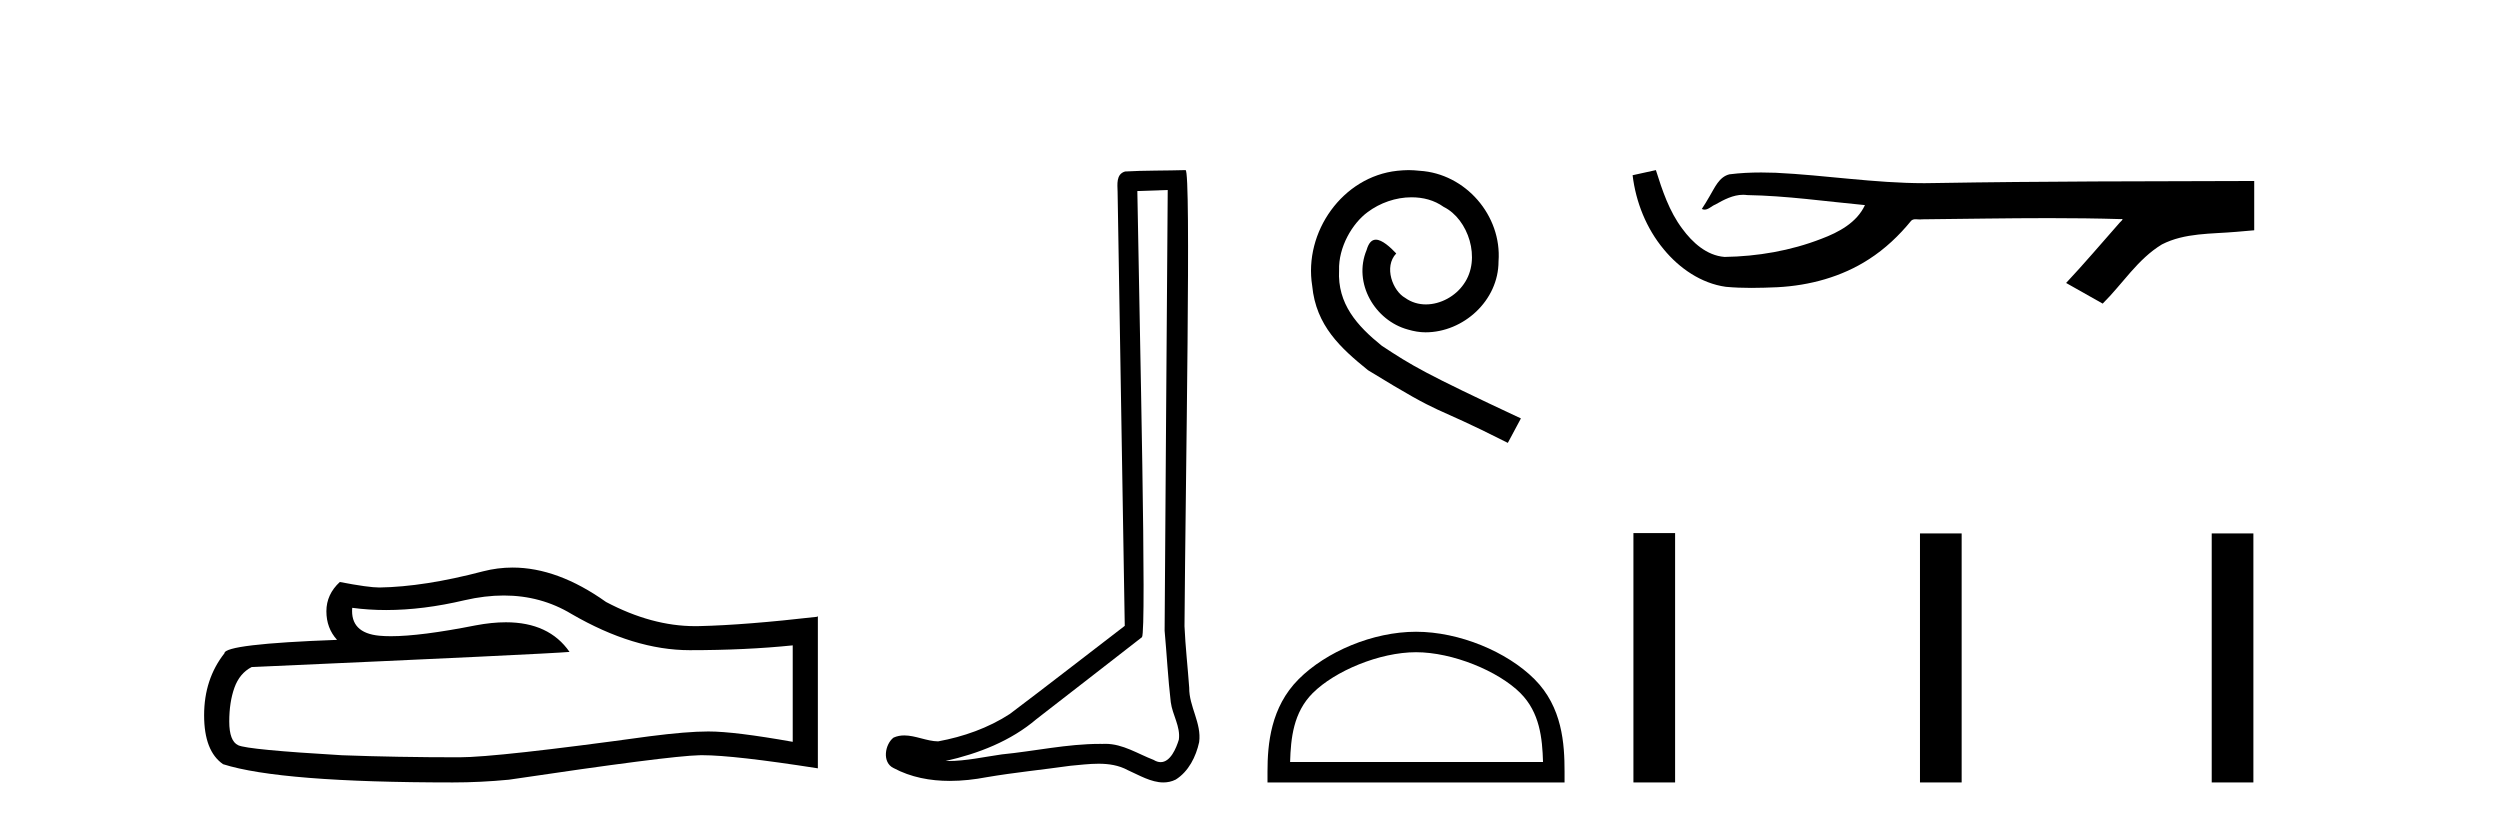
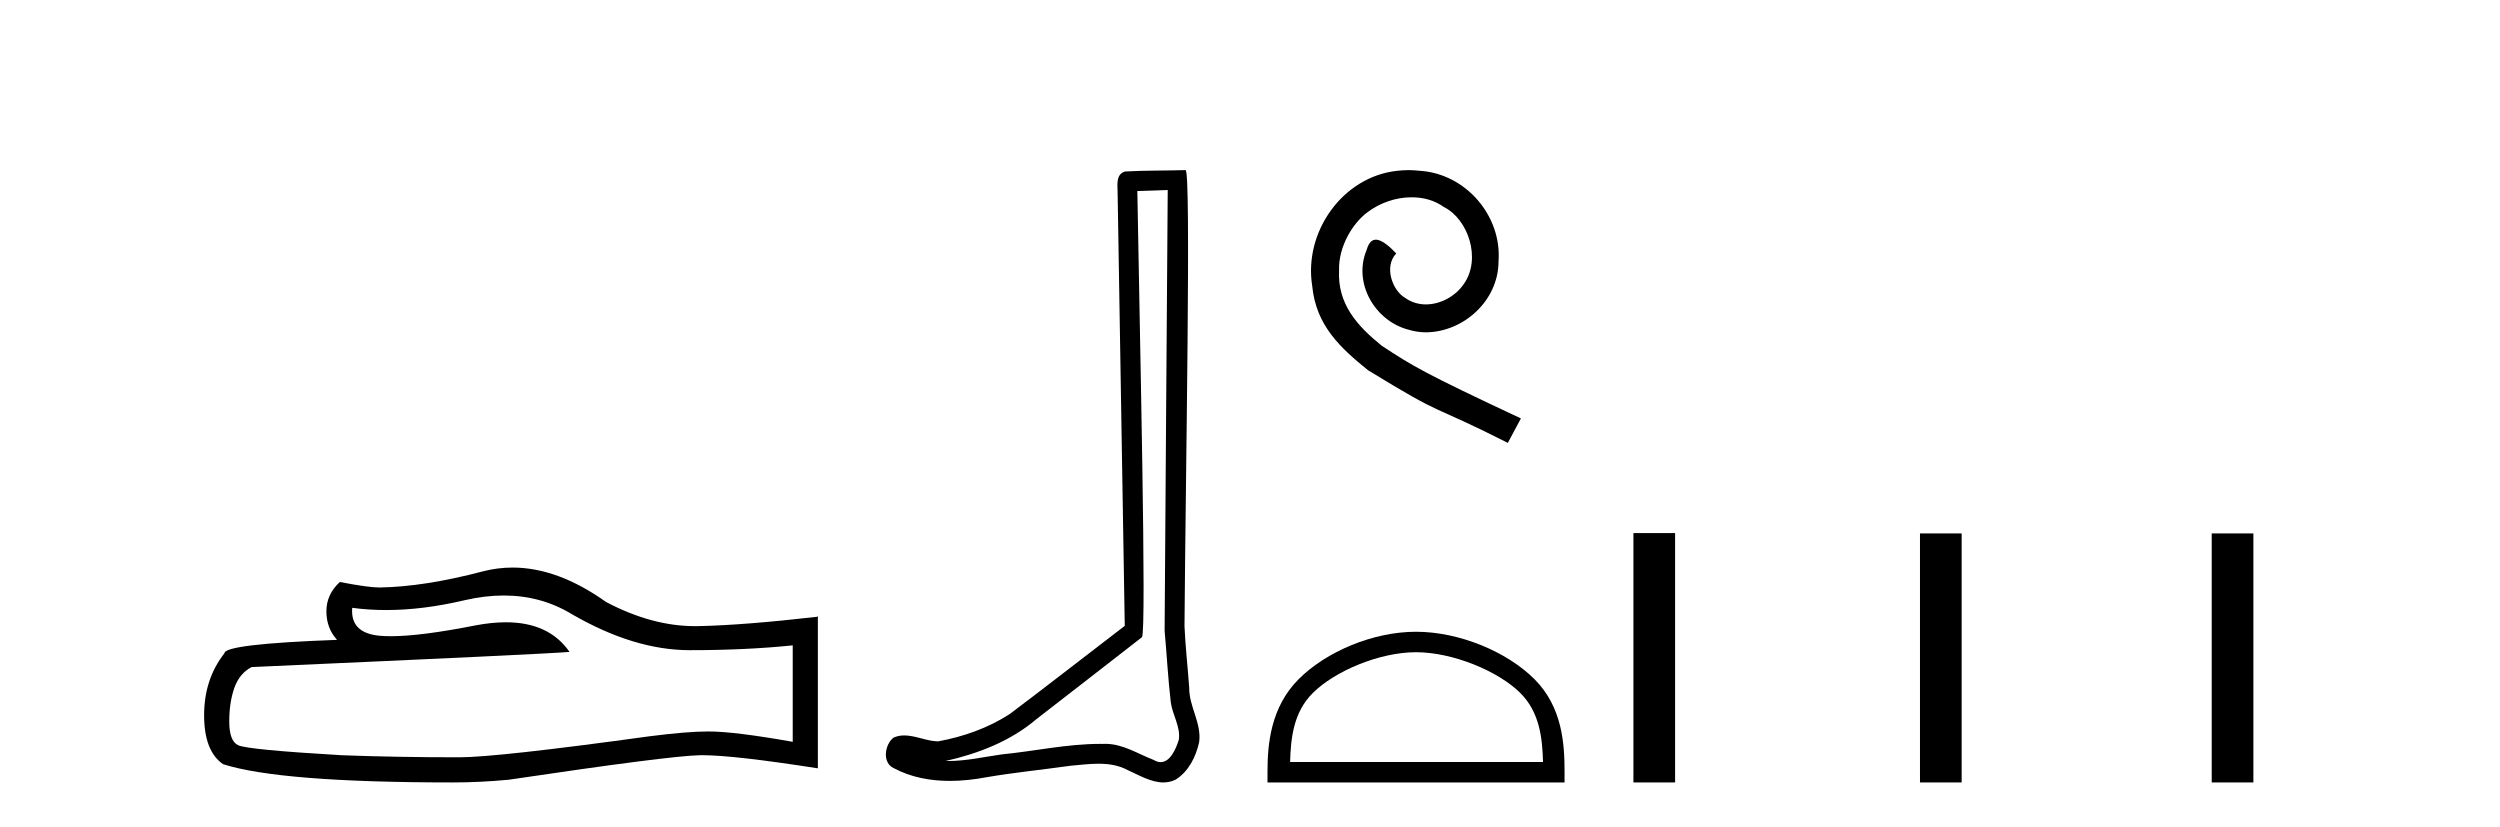
<svg xmlns="http://www.w3.org/2000/svg" width="124.0" height="41.0">
  <path d="M 24.988 29.537 Q 26.832 29.537 28.352 30.456 Q 31.444 32.249 34.211 32.249 Q 36.996 32.249 39.319 32.01 L 39.319 36.794 Q 36.432 36.281 35.151 36.281 L 35.117 36.281 Q 34.075 36.281 32.213 36.52 Q 24.645 37.562 22.783 37.562 Q 19.691 37.562 16.957 37.46 Q 12.277 37.186 11.815 36.964 Q 11.371 36.759 11.371 35.786 Q 11.371 34.829 11.627 34.111 Q 11.884 33.394 12.482 33.086 Q 27.105 32.437 28.249 32.335 Q 27.231 30.865 25.092 30.865 Q 24.398 30.865 23.586 31.019 Q 20.862 31.556 19.386 31.556 Q 19.075 31.556 18.819 31.532 Q 17.367 31.395 17.47 30.148 L 17.47 30.148 Q 18.286 30.258 19.154 30.258 Q 20.979 30.258 23.039 29.772 Q 24.055 29.537 24.988 29.537 ZM 25.423 28.151 Q 24.683 28.151 23.962 28.337 Q 21.04 29.106 18.819 29.14 Q 18.273 29.14 16.855 28.867 Q 16.189 29.482 16.189 30.319 Q 16.189 31.156 16.718 31.737 Q 11.132 31.942 11.132 32.403 Q 10.124 33.684 10.124 35.478 Q 10.124 37.255 11.064 37.904 Q 13.9 38.809 22.458 38.809 Q 23.825 38.809 25.243 38.673 Q 33.169 37.494 34.69 37.46 Q 34.761 37.458 34.839 37.458 Q 36.401 37.458 40.566 38.109 L 40.566 30.558 L 40.532 30.592 Q 36.962 31.002 34.707 31.054 Q 34.591 31.057 34.475 31.057 Q 32.329 31.057 30.06 29.858 Q 27.66 28.151 25.423 28.151 Z" style="fill:#000000;stroke:none" />
  <path d="M 57.919 9.424 C 57.869 16.711 57.811 23.997 57.765 31.284 C 57.872 32.464 57.933 33.649 58.07 34.826 C 58.151 35.455 58.561 36.041 58.471 36.685 C 58.338 37.12 58.052 37.802 57.569 37.802 C 57.462 37.802 57.346 37.769 57.219 37.691 C 56.437 37.391 55.693 36.894 54.831 36.894 C 54.784 36.894 54.736 36.895 54.687 36.898 C 54.645 36.898 54.602 36.897 54.559 36.897 C 52.922 36.897 51.313 37.259 49.688 37.418 C 48.801 37.544 47.916 37.747 47.016 37.747 C 46.978 37.747 46.94 37.746 46.902 37.745 C 48.527 37.378 50.132 36.757 51.412 35.665 C 53.154 34.31 54.902 32.963 56.642 31.604 C 56.877 31.314 56.529 16.507 56.412 9.476 C 56.914 9.459 57.416 9.441 57.919 9.424 ZM 58.804 8.437 C 58.804 8.437 58.803 8.437 58.803 8.437 C 57.943 8.465 56.662 8.452 55.804 8.506 C 55.346 8.639 55.426 9.152 55.433 9.52 C 55.551 16.694 55.67 23.868 55.788 31.042 C 53.886 32.496 52.001 33.973 50.088 35.412 C 49.018 36.109 47.78 36.543 46.531 36.772 C 45.972 36.766 45.408 36.477 44.851 36.477 C 44.673 36.477 44.495 36.507 44.319 36.586 C 43.89 36.915 43.742 37.817 44.316 38.093 C 45.18 38.557 46.142 38.733 47.111 38.733 C 47.723 38.733 48.338 38.663 48.932 38.55 C 50.312 38.315 51.706 38.178 53.092 37.982 C 53.548 37.942 54.021 37.881 54.487 37.881 C 54.991 37.881 55.487 37.953 55.942 38.201 C 56.489 38.444 57.094 38.809 57.703 38.809 C 57.907 38.809 58.112 38.768 58.314 38.668 C 58.953 38.27 59.322 37.528 59.478 36.81 C 59.607 35.873 58.974 35.044 58.985 34.114 C 58.912 33.096 58.796 32.08 58.751 31.061 C 58.803 23.698 59.087 8.437 58.804 8.437 Z" style="fill:#000000;stroke:none" />
  <path d="M 69.868 8.437 C 69.68 8.437 69.492 8.454 69.305 8.471 C 66.588 8.761 64.658 11.512 65.085 14.177 C 65.273 16.158 66.503 17.269 67.853 18.362 C 71.867 20.822 70.74 19.917 74.788 21.967 L 75.437 20.754 C 70.62 18.499 70.039 18.14 68.536 17.149 C 67.306 16.158 66.332 15.065 66.418 13.408 C 66.383 12.263 67.067 11.085 67.835 10.521 C 68.45 10.06 69.236 9.786 70.005 9.786 C 70.586 9.786 71.132 9.923 71.611 10.265 C 72.824 10.863 73.49 12.844 72.602 14.091 C 72.192 14.689 71.457 15.099 70.722 15.099 C 70.364 15.099 70.005 14.997 69.697 14.775 C 69.082 14.433 68.621 13.237 69.253 12.571 C 68.963 12.263 68.553 11.888 68.245 11.888 C 68.04 11.888 67.887 12.041 67.784 12.4 C 67.101 14.04 68.194 15.902 69.834 16.346 C 70.125 16.432 70.415 16.483 70.705 16.483 C 72.585 16.483 74.327 14.911 74.327 12.964 C 74.498 10.692 72.687 8.608 70.415 8.471 C 70.244 8.454 70.056 8.437 69.868 8.437 Z" style="fill:#000000;stroke:none" />
  <path d="M 70.235 32.35 C 72.047 32.35 74.315 33.281 75.413 34.378 C 76.373 35.339 76.499 36.612 76.534 37.795 L 63.989 37.795 C 64.024 36.612 64.15 35.339 65.11 34.378 C 66.208 33.281 68.423 32.35 70.235 32.35 ZM 70.235 31.335 C 68.085 31.335 65.772 32.329 64.416 33.684 C 63.025 35.075 62.868 36.906 62.868 38.275 L 62.868 38.809 L 77.602 38.809 L 77.602 38.275 C 77.602 36.906 77.498 35.075 76.107 33.684 C 74.751 32.329 72.385 31.335 70.235 31.335 Z" style="fill:#000000;stroke:none" />
-   <path d="M 82.132 8.437 L 82.106 8.443 C 81.73 8.527 81.353 8.609 80.977 8.691 C 81.138 10.027 81.657 11.325 82.52 12.364 C 83.293 13.305 84.376 14.055 85.601 14.226 C 86.02 14.265 86.44 14.28 86.861 14.28 C 87.296 14.28 87.73 14.264 88.163 14.246 C 89.757 14.163 91.351 13.733 92.697 12.859 C 93.499 12.346 94.196 11.683 94.797 10.946 C 94.859 10.888 94.935 10.874 95.016 10.874 C 95.089 10.874 95.165 10.885 95.238 10.885 C 95.269 10.885 95.3 10.883 95.329 10.878 C 97.428 10.858 99.527 10.819 101.626 10.819 C 102.817 10.819 104.008 10.832 105.199 10.868 C 105.22 10.863 105.236 10.861 105.248 10.861 C 105.357 10.861 105.12 11.042 105.084 11.104 C 104.22 12.084 103.374 13.081 102.479 14.035 C 103.084 14.376 103.688 14.718 104.293 15.059 C 105.277 14.087 106.025 12.852 107.231 12.123 C 108.369 11.541 109.681 11.609 110.92 11.499 C 111.217 11.473 111.513 11.448 111.809 11.422 C 111.809 10.607 111.809 9.792 111.809 8.977 C 106.552 8.991 101.296 8.99 96.039 9.078 C 95.842 9.084 95.645 9.086 95.449 9.086 C 92.981 9.086 90.532 8.687 88.07 8.569 C 87.833 8.56 87.595 8.555 87.357 8.555 C 86.83 8.555 86.303 8.58 85.781 8.646 C 85.262 8.772 85.048 9.318 84.798 9.731 C 84.676 9.947 84.546 10.157 84.411 10.364 C 84.458 10.388 84.504 10.398 84.548 10.398 C 84.739 10.398 84.904 10.212 85.081 10.145 C 85.503 9.905 85.963 9.662 86.456 9.662 C 86.523 9.662 86.59 9.666 86.658 9.676 C 88.615 9.709 90.555 9.99 92.501 10.173 C 92.1 11.043 91.199 11.522 90.342 11.844 C 88.816 12.438 87.174 12.718 85.54 12.744 C 84.652 12.677 83.941 12.027 83.439 11.341 C 82.794 10.482 82.451 9.45 82.132 8.437 Z" style="fill:#000000;stroke:none" />
  <path d="M 81.018 26.441 L 81.018 38.809 L 83.085 38.809 L 83.085 26.441 ZM 95.231 26.458 L 95.231 38.809 L 97.298 38.809 L 97.298 26.458 ZM 109.701 26.458 L 109.701 38.809 L 111.768 38.809 L 111.768 26.458 Z" style="fill:#000000;stroke:none" />
</svg>